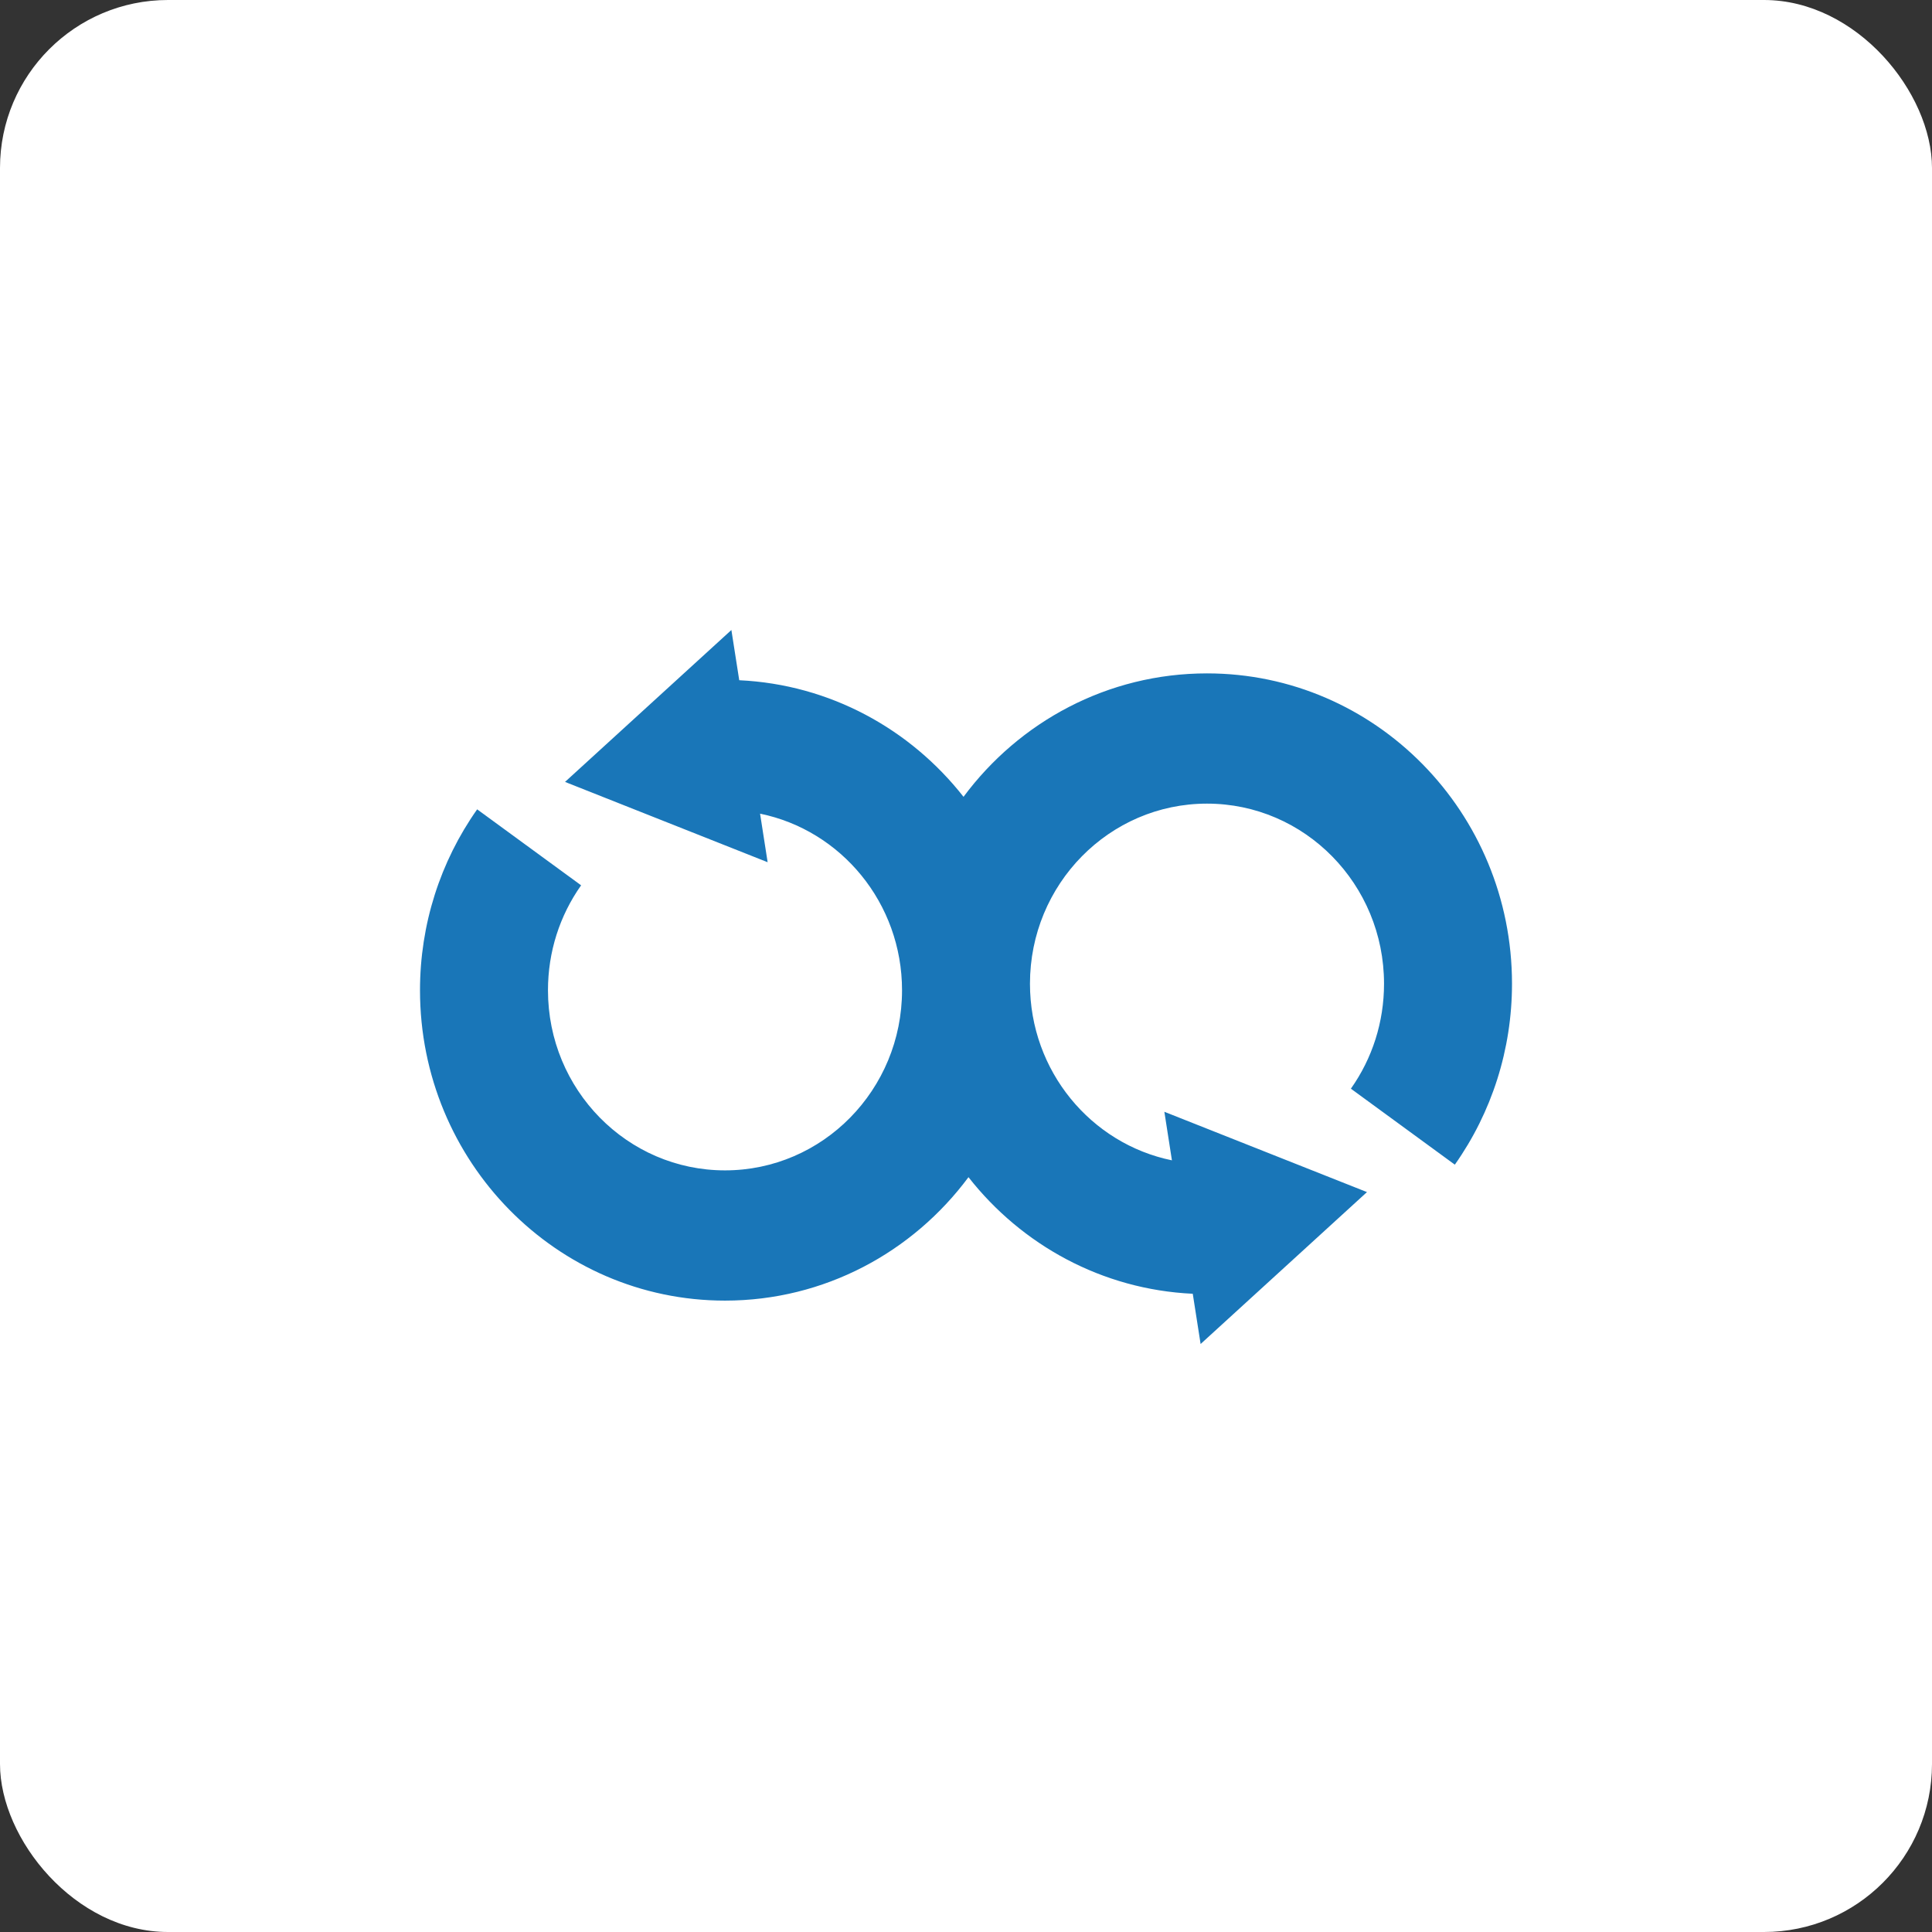
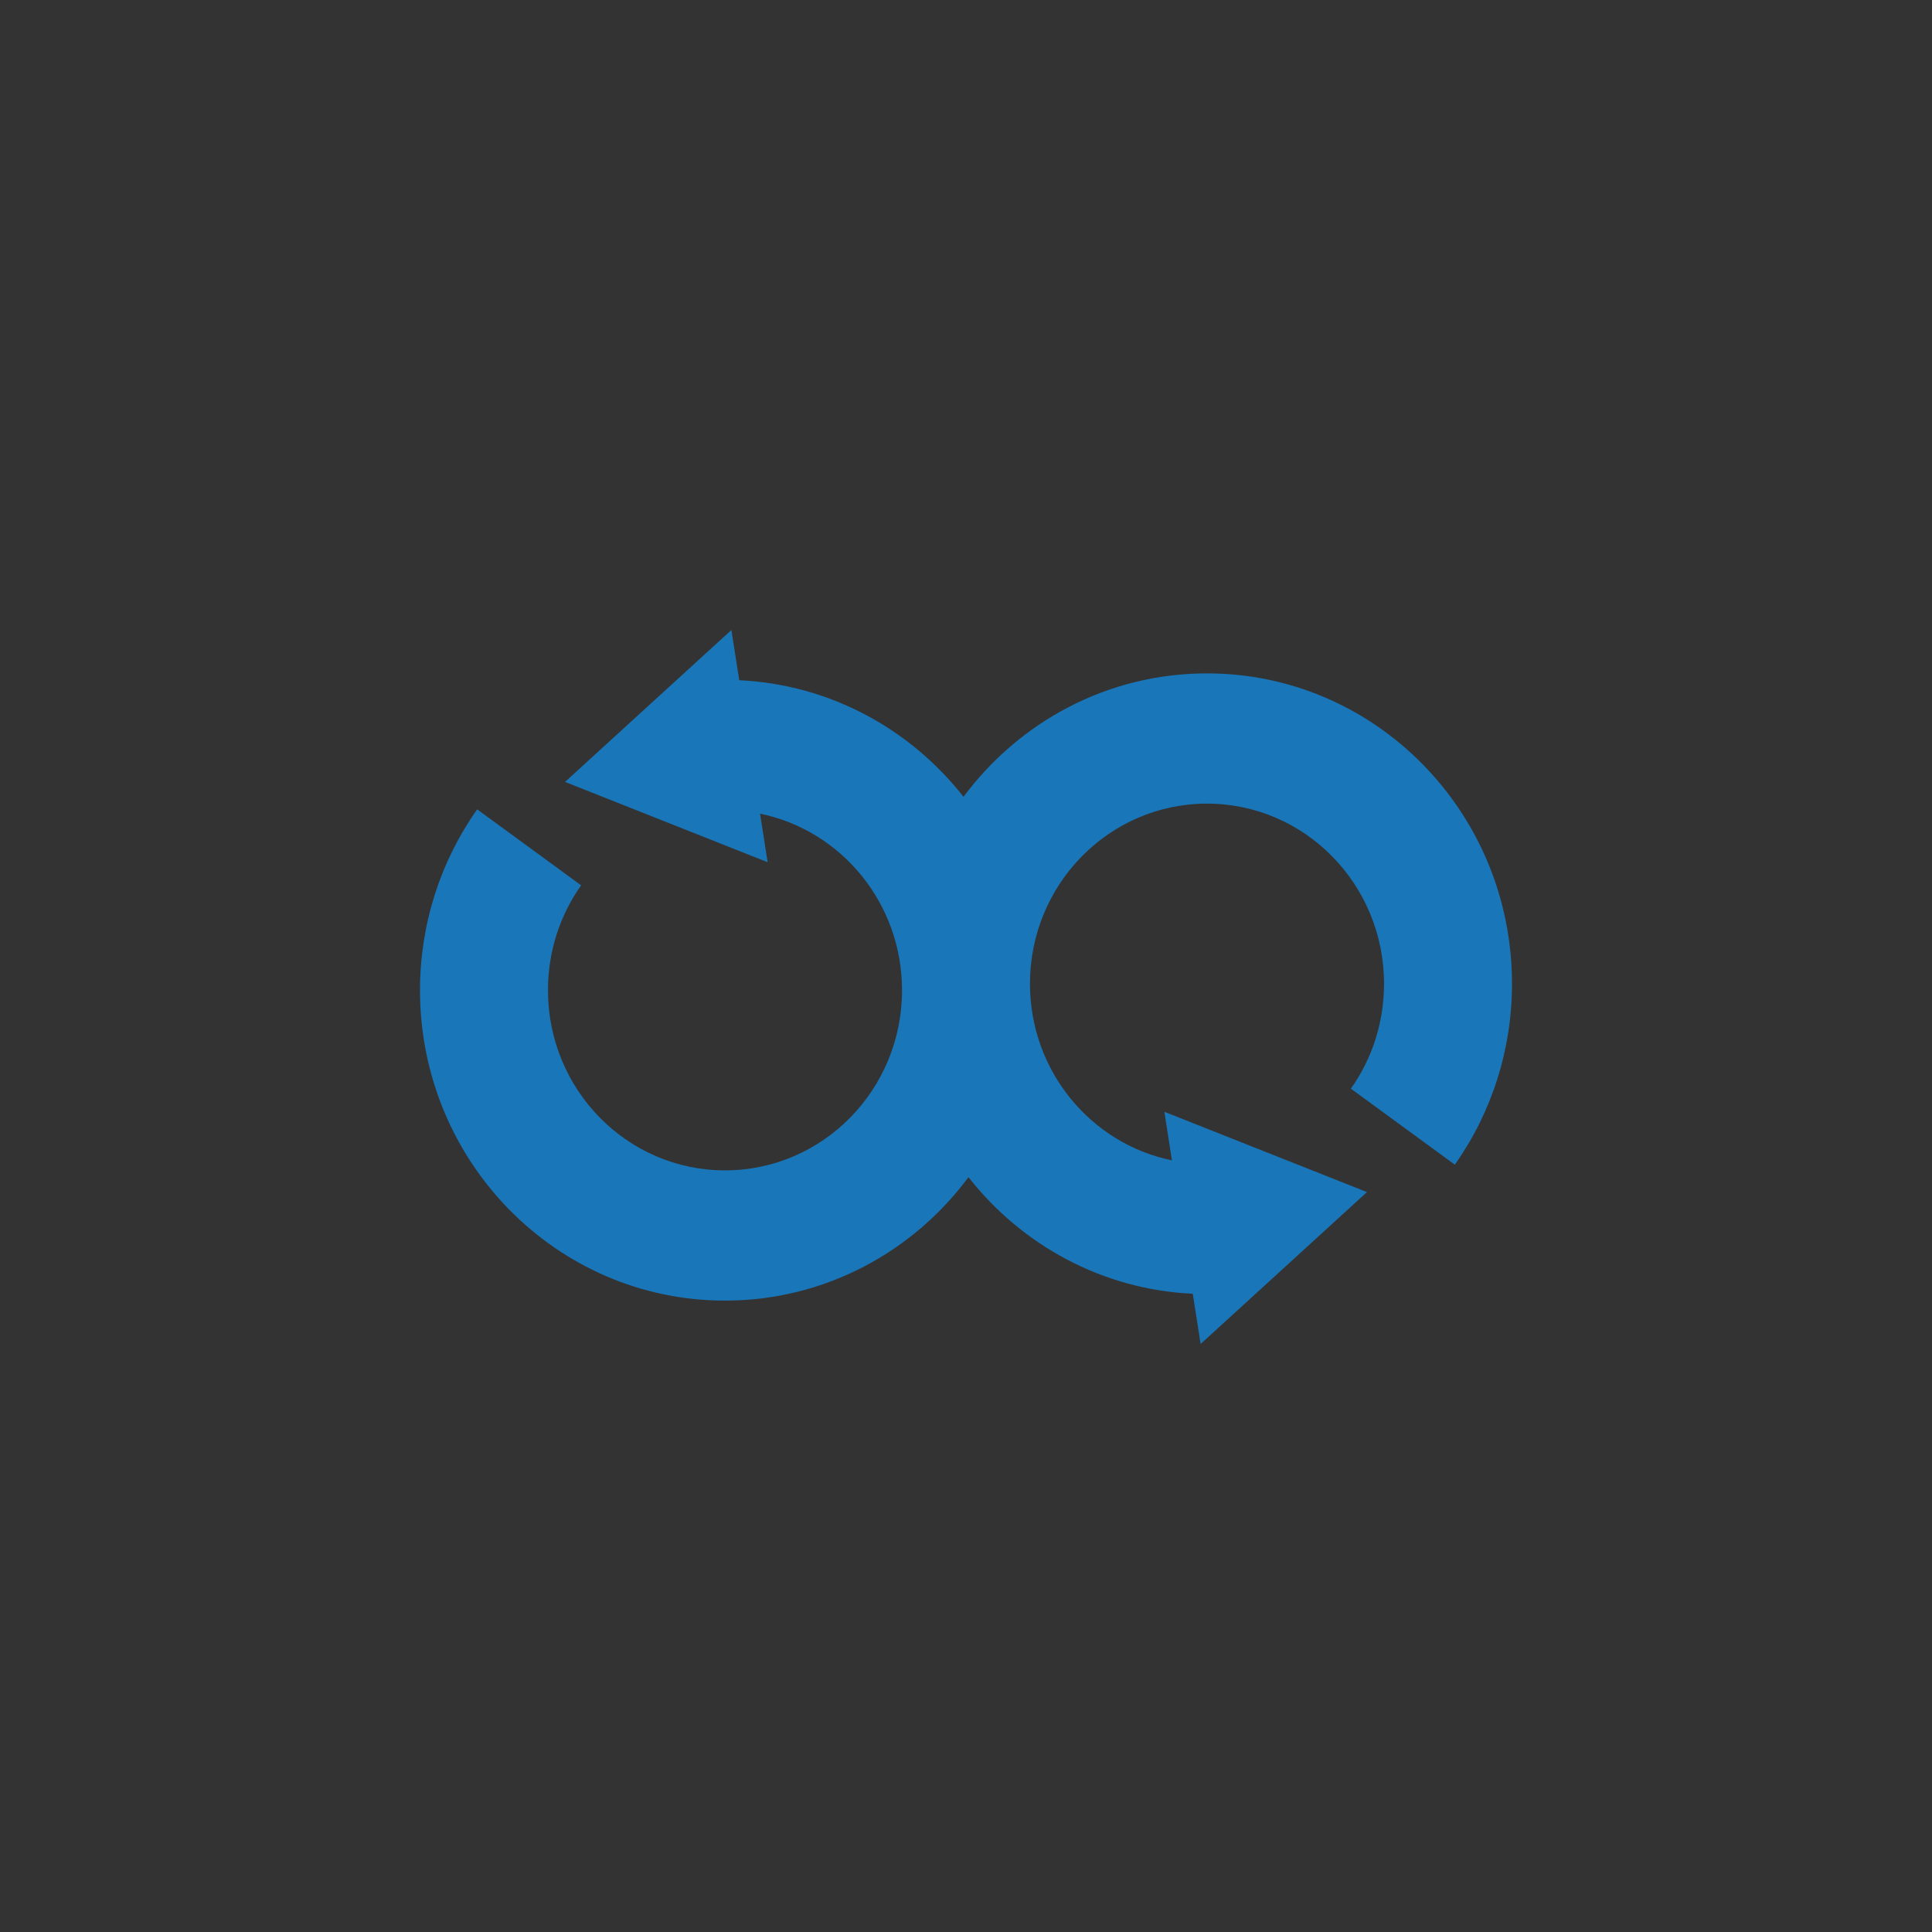
<svg xmlns="http://www.w3.org/2000/svg" width="46px" height="46px" viewBox="0 0 46 46" version="1.1">
  <rect x="0" y="0" width="46" height="46" fill="#333333" stroke="none" />
  <desc>Created with Sketch.</desc>
  <defs />
  <g id="Page-2" stroke="none" stroke-width="1" fill="none" fill-rule="evenodd">
    <g id="degoo" fill-rule="nonzero">
-       <rect id="Rectangle-17-Copy-8" fill="#FFFFFF" x="0" y="0" width="46" height="46" rx="4" />
      <path d="M18.097,19.373 L18.277,20.529 L13.453,18.617 L17.414,15 L17.601,16.196 C19.762,16.297 21.676,17.359 22.941,18.972 C24.266,17.187 26.37,16.033 28.738,16.033 C32.749,16.033 36,19.342 36,23.422 C36,24.988 35.518,26.485 34.639,27.73 L32.164,25.921 C32.675,25.198 32.953,24.334 32.953,23.422 C32.953,21.054 31.066,19.134 28.738,19.134 C26.41,19.134 24.523,21.054 24.523,23.422 C24.523,25.5 25.975,27.233 27.903,27.627 L27.723,26.471 L32.547,28.383 L28.586,32 L28.399,30.804 C26.238,30.703 24.324,29.641 23.059,28.028 C21.734,29.813 19.63,30.967 17.262,30.967 C13.251,30.967 10,27.658 10,23.578 C10,22.012 10.482,20.515 11.361,19.27 L13.836,21.079 C13.325,21.802 13.047,22.666 13.047,23.578 C13.047,25.946 14.934,27.866 17.262,27.866 C19.59,27.866 21.477,25.946 21.477,23.578 C21.477,21.5 20.025,19.767 18.097,19.373 Z" id="Combined-Shape" fill="#1976B8" />
    </g>
  </g>
</svg>